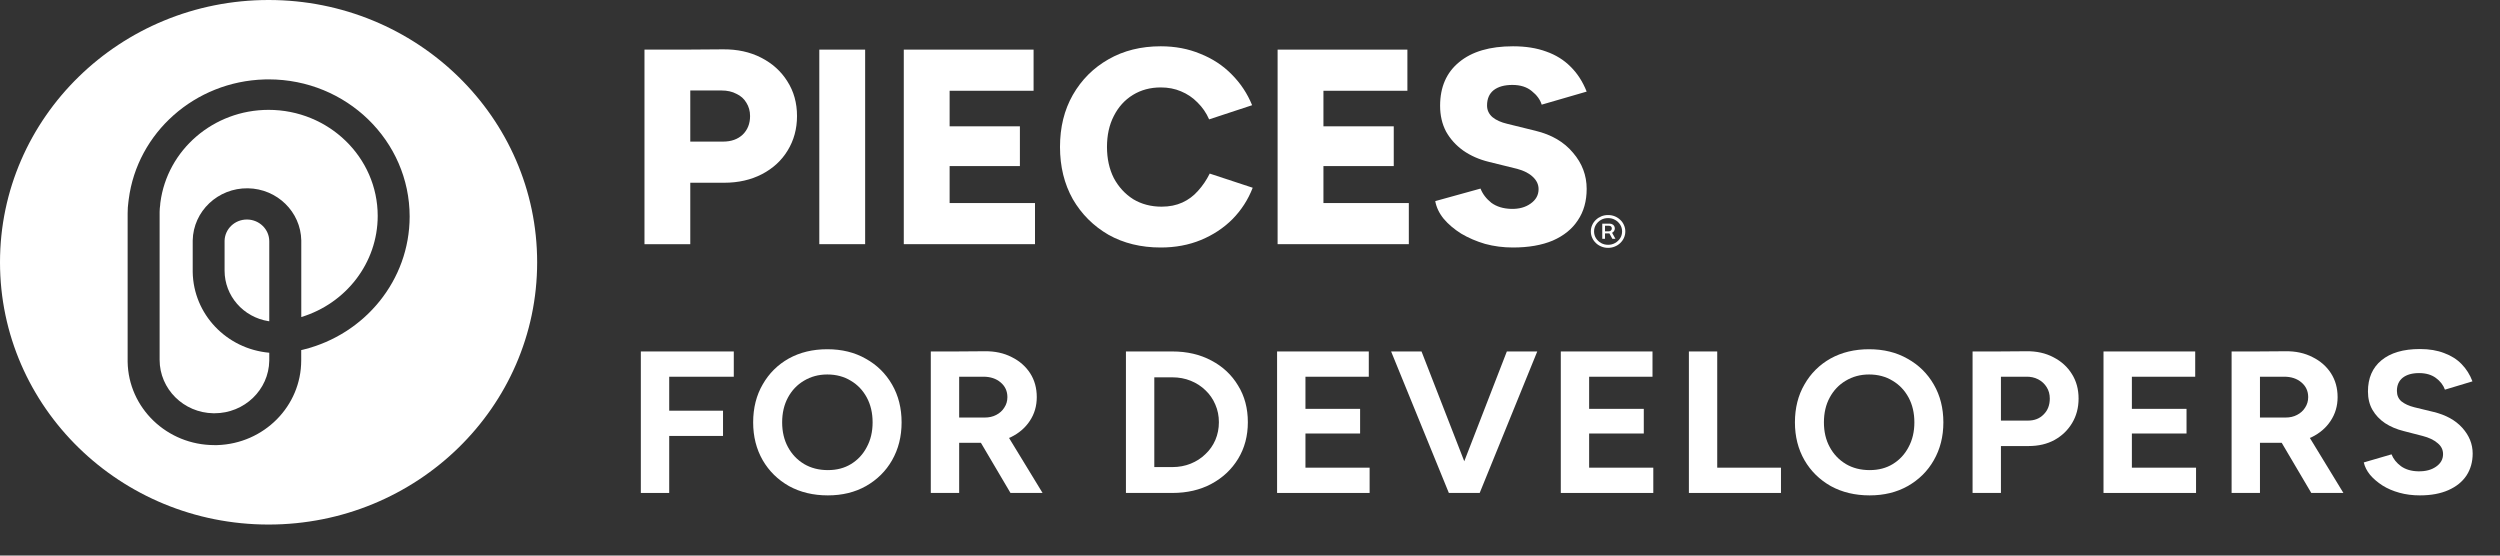
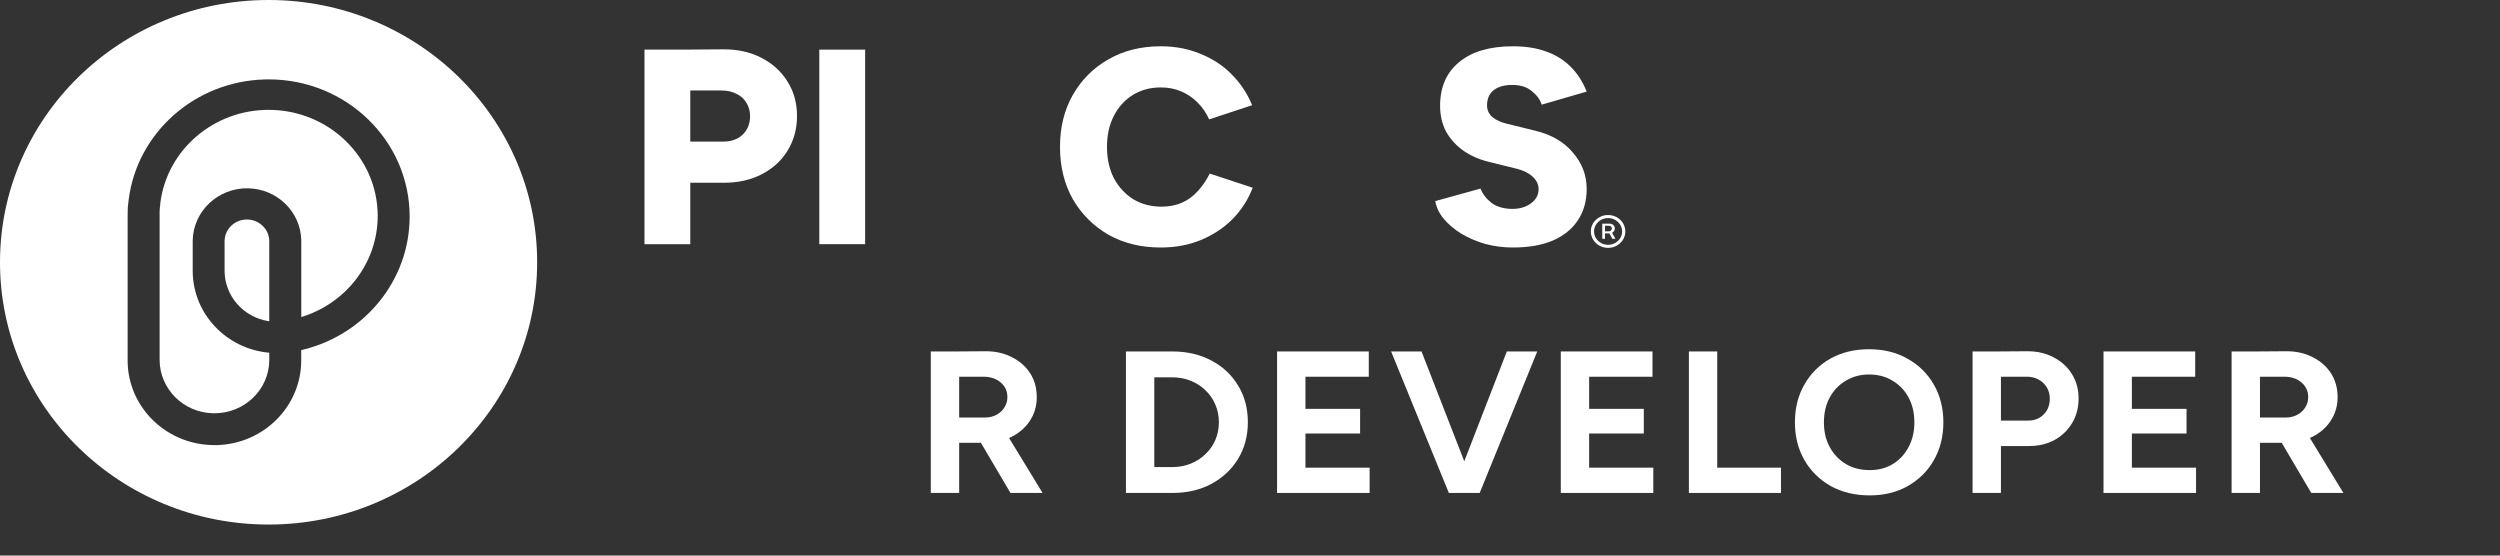
<svg xmlns="http://www.w3.org/2000/svg" width="72" height="16" viewBox="0 0 72 16" fill="none">
  <rect x="0" y="0" width="72" height="16" fill="#333333" stroke="none" />
  <path d="M7.735 3.164C6.146 3.164 4.815 4.319 4.619 5.834L4.614 5.879V5.888V5.897C4.603 5.964 4.599 6.031 4.597 6.101V10.361C4.597 11.204 5.288 11.889 6.148 11.902H6.177C7.039 11.902 7.742 11.227 7.755 10.387V10.159C6.519 10.049 5.57 9.046 5.55 7.835V6.925C5.566 6.083 6.277 5.41 7.139 5.423C7.982 5.436 8.662 6.101 8.677 6.925V9.131C9.962 8.74 10.878 7.574 10.878 6.216C10.876 4.531 9.469 3.164 7.735 3.164Z" fill="white" />
  <path d="M7.121 6.322H7.11C6.763 6.322 6.479 6.591 6.468 6.929V7.795C6.468 8.518 7.003 9.135 7.735 9.25L7.755 9.252V6.949C7.755 6.606 7.472 6.328 7.121 6.322Z" fill="white" />
  <path d="M7.735 0C3.463 0 0 3.382 0 7.554C0 11.725 3.463 15.107 7.735 15.107C12.007 15.107 15.47 11.725 15.47 7.554C15.47 3.382 12.007 0 7.735 0ZM8.742 10.067L8.688 10.08L8.675 10.082V10.38C8.675 11.697 7.606 12.776 6.257 12.819H6.217H6.175C4.81 12.819 3.698 11.751 3.676 10.421V10.38V6.143C3.676 6.032 3.683 5.923 3.698 5.813L3.701 5.793L3.707 5.743C3.954 3.818 5.614 2.346 7.615 2.288L7.675 2.286H7.737C9.98 2.286 11.798 4.055 11.798 6.238C11.796 8.068 10.511 9.629 8.742 10.067Z" fill="white" />
  <path d="M43.573 7.128C43.295 7.128 43.027 7.094 42.77 7.024C42.519 6.95 42.289 6.851 42.081 6.728C41.879 6.6 41.712 6.459 41.581 6.304C41.45 6.144 41.368 5.973 41.335 5.792L42.639 5.431C42.699 5.586 42.803 5.722 42.95 5.84C43.103 5.952 43.295 6.01 43.524 6.016C43.748 6.021 43.934 5.97 44.081 5.864C44.234 5.757 44.311 5.618 44.311 5.447C44.311 5.314 44.256 5.197 44.147 5.095C44.043 4.994 43.893 4.916 43.696 4.863L42.885 4.663C42.6 4.594 42.352 4.484 42.139 4.335C41.931 4.185 41.767 4.004 41.647 3.79C41.532 3.572 41.475 3.323 41.475 3.046C41.475 2.507 41.658 2.088 42.024 1.789C42.39 1.485 42.907 1.333 43.573 1.333C43.94 1.333 44.259 1.384 44.532 1.485C44.805 1.581 45.038 1.725 45.229 1.917C45.426 2.109 45.582 2.35 45.696 2.638L44.401 3.014C44.357 2.87 44.262 2.739 44.114 2.622C43.972 2.504 43.786 2.446 43.557 2.446C43.327 2.446 43.147 2.496 43.016 2.598C42.89 2.699 42.827 2.846 42.827 3.038C42.827 3.171 42.879 3.283 42.983 3.374C43.087 3.46 43.229 3.524 43.409 3.566L44.221 3.766C44.685 3.878 45.046 4.089 45.303 4.399C45.565 4.703 45.696 5.05 45.696 5.439C45.696 5.792 45.612 6.093 45.442 6.344C45.278 6.595 45.038 6.789 44.721 6.928C44.404 7.062 44.021 7.128 43.573 7.128Z" fill="white" />
-   <path d="M36.795 7.032V1.429H38.115V7.032H36.795ZM37.754 7.032V5.848H40.574V7.032H37.754ZM37.754 4.783V3.638H40.14V4.783H37.754ZM37.754 2.614V1.429H40.533V2.614H37.754Z" fill="white" />
  <path d="M33.43 7.128C32.861 7.128 32.359 7.006 31.922 6.76C31.49 6.509 31.148 6.168 30.897 5.736C30.651 5.298 30.528 4.796 30.528 4.231C30.528 3.665 30.651 3.166 30.897 2.734C31.148 2.296 31.49 1.955 31.922 1.709C32.359 1.458 32.861 1.333 33.43 1.333C33.845 1.333 34.225 1.405 34.569 1.549C34.919 1.688 35.22 1.885 35.471 2.141C35.728 2.398 35.924 2.694 36.061 3.03L34.823 3.438C34.741 3.251 34.629 3.089 34.487 2.95C34.351 2.811 34.192 2.704 34.012 2.63C33.837 2.555 33.643 2.518 33.43 2.518C33.129 2.518 32.861 2.59 32.627 2.734C32.392 2.878 32.209 3.081 32.077 3.342C31.946 3.598 31.881 3.894 31.881 4.231C31.881 4.567 31.946 4.866 32.077 5.127C32.214 5.383 32.4 5.586 32.635 5.736C32.875 5.88 33.148 5.952 33.455 5.952C33.679 5.952 33.878 5.912 34.053 5.832C34.228 5.752 34.378 5.639 34.504 5.495C34.635 5.351 34.747 5.186 34.84 4.999L36.078 5.407C35.946 5.749 35.752 6.05 35.495 6.312C35.239 6.568 34.935 6.768 34.586 6.912C34.236 7.056 33.851 7.128 33.43 7.128Z" fill="white" />
-   <path d="M26.029 7.032V1.429H27.349V7.032H26.029ZM26.988 7.032V5.848H29.808V7.032H26.988ZM26.988 4.783V3.638H29.373V4.783H26.988ZM26.988 2.614V1.429H29.767V2.614H26.988Z" fill="white" />
  <path d="M23.596 7.032V1.429H24.916V7.032H23.596Z" fill="white" />
  <path d="M19.708 5.263V4.078H20.823C21.058 4.078 21.246 4.012 21.389 3.878C21.531 3.74 21.602 3.561 21.602 3.342C21.602 3.198 21.566 3.07 21.495 2.958C21.43 2.846 21.334 2.76 21.208 2.702C21.088 2.638 20.946 2.606 20.782 2.606H19.708V1.429L20.815 1.421C21.23 1.416 21.599 1.496 21.921 1.661C22.244 1.826 22.495 2.053 22.675 2.341C22.861 2.63 22.954 2.963 22.954 3.342C22.954 3.71 22.864 4.041 22.684 4.335C22.509 4.623 22.263 4.85 21.946 5.015C21.629 5.18 21.265 5.263 20.856 5.263H19.708ZM18.561 7.032V1.429H19.88V7.032H18.561Z" fill="white" />
-   <path d="M69.693 14.267C69.482 14.267 69.285 14.242 69.102 14.191C68.92 14.141 68.757 14.071 68.614 13.981C68.471 13.888 68.351 13.786 68.256 13.673C68.165 13.56 68.105 13.442 68.077 13.318L68.876 13.085C68.928 13.217 69.019 13.331 69.15 13.428C69.281 13.521 69.446 13.57 69.645 13.574C69.856 13.578 70.026 13.533 70.158 13.44C70.293 13.347 70.36 13.227 70.36 13.079C70.36 12.951 70.307 12.844 70.199 12.759C70.096 12.67 69.953 12.602 69.77 12.555L69.228 12.415C69.025 12.365 68.846 12.289 68.691 12.188C68.536 12.084 68.415 11.956 68.327 11.804C68.24 11.653 68.197 11.476 68.197 11.274C68.197 10.89 68.326 10.591 68.584 10.378C68.846 10.161 69.216 10.052 69.693 10.052C69.959 10.052 70.192 10.091 70.39 10.168C70.593 10.242 70.762 10.349 70.897 10.489C71.032 10.628 71.135 10.793 71.207 10.983L70.414 11.222C70.366 11.09 70.279 10.977 70.152 10.884C70.025 10.791 69.864 10.745 69.669 10.745C69.47 10.745 69.313 10.789 69.198 10.879C69.087 10.968 69.031 11.094 69.031 11.257C69.031 11.385 69.075 11.486 69.162 11.56C69.253 11.633 69.377 11.69 69.532 11.729L70.08 11.862C70.438 11.948 70.716 12.101 70.915 12.322C71.113 12.543 71.213 12.79 71.213 13.062C71.213 13.302 71.153 13.514 71.034 13.696C70.915 13.875 70.742 14.014 70.515 14.115C70.289 14.216 70.015 14.267 69.693 14.267Z" fill="white" />
  <path d="M64.992 12.753V12.025H65.826C65.95 12.025 66.059 12 66.154 11.95C66.254 11.899 66.331 11.829 66.387 11.74C66.446 11.651 66.476 11.55 66.476 11.437C66.476 11.263 66.41 11.121 66.279 11.012C66.152 10.904 65.987 10.849 65.785 10.849H64.992V10.122L65.82 10.116C66.115 10.112 66.375 10.168 66.601 10.285C66.828 10.397 67.005 10.553 67.132 10.75C67.259 10.948 67.323 11.177 67.323 11.437C67.323 11.694 67.255 11.922 67.12 12.124C66.989 12.322 66.808 12.477 66.578 12.59C66.347 12.699 66.085 12.753 65.79 12.753H64.992ZM64.27 14.197V10.122H65.087V14.197H64.27ZM66.565 14.197L65.6 12.561L66.226 12.124L67.49 14.197H66.565Z" fill="white" />
  <path d="M60.581 14.197V10.122H61.398V14.197H60.581ZM61.201 14.197V13.469H63.246V14.197H61.201ZM61.201 12.485V11.775H62.972V12.485H61.201ZM61.201 10.85V10.122H63.222V10.85H61.201Z" fill="white" />
  <path d="M57.532 12.846V12.113H58.408C58.591 12.113 58.74 12.055 58.855 11.938C58.974 11.822 59.034 11.668 59.034 11.478C59.034 11.354 59.004 11.245 58.945 11.152C58.885 11.055 58.804 10.979 58.7 10.925C58.597 10.871 58.478 10.845 58.343 10.849H57.532V10.122L58.361 10.116C58.655 10.112 58.915 10.17 59.141 10.29C59.368 10.407 59.545 10.568 59.672 10.774C59.799 10.976 59.863 11.21 59.863 11.478C59.863 11.742 59.801 11.977 59.678 12.182C59.555 12.388 59.386 12.551 59.171 12.671C58.957 12.788 58.708 12.846 58.426 12.846H57.532ZM56.81 14.197V10.122H57.627V14.197H56.81Z" fill="white" />
  <path d="M53.846 14.267C53.425 14.267 53.052 14.178 52.726 13.999C52.404 13.816 52.151 13.568 51.969 13.254C51.786 12.935 51.694 12.573 51.694 12.165C51.694 11.75 51.786 11.385 51.969 11.071C52.151 10.752 52.402 10.504 52.72 10.325C53.042 10.147 53.411 10.058 53.829 10.058C54.25 10.058 54.619 10.149 54.937 10.331C55.259 10.51 55.512 10.758 55.694 11.076C55.877 11.391 55.969 11.754 55.969 12.165C55.969 12.573 55.877 12.935 55.694 13.254C55.516 13.568 55.265 13.816 54.943 13.999C54.625 14.178 54.26 14.267 53.846 14.267ZM53.846 13.539C54.101 13.539 54.323 13.481 54.514 13.364C54.709 13.244 54.86 13.081 54.967 12.875C55.078 12.67 55.134 12.433 55.134 12.165C55.134 11.893 55.078 11.655 54.967 11.449C54.856 11.243 54.703 11.082 54.508 10.966C54.313 10.846 54.087 10.785 53.829 10.785C53.578 10.785 53.354 10.846 53.155 10.966C52.96 11.082 52.807 11.243 52.696 11.449C52.584 11.655 52.529 11.893 52.529 12.165C52.529 12.433 52.584 12.67 52.696 12.875C52.807 13.081 52.962 13.244 53.161 13.364C53.359 13.481 53.588 13.539 53.846 13.539Z" fill="white" />
  <path d="M48.64 14.197V10.122H49.456V14.197H48.64ZM49.164 14.197V13.469H51.292V14.197H49.164Z" fill="white" />
  <path d="M44.951 14.197V10.122H45.767V14.197H44.951ZM45.571 14.197V13.469H47.615V14.197H45.571ZM45.571 12.485V11.775H47.341V12.485H45.571ZM45.571 10.85V10.122H47.592V10.85H45.571Z" fill="white" />
  <path d="M41.817 14.197L43.397 10.122H44.273L42.615 14.197H41.817ZM41.727 14.197L40.064 10.122H40.94L42.526 14.197H41.727Z" fill="white" />
  <path d="M36.78 14.197V10.122H37.597V14.197H36.78ZM37.4 14.197V13.469H39.445V14.197H37.4ZM37.4 12.485V11.775H39.171V12.485H37.4ZM37.4 10.85V10.122H39.421V10.85H37.4Z" fill="white" />
  <path d="M33.763 14.197V13.452C33.953 13.452 34.13 13.419 34.293 13.353C34.456 13.287 34.597 13.196 34.716 13.079C34.84 12.963 34.935 12.827 35.002 12.672C35.07 12.512 35.104 12.342 35.104 12.159C35.104 11.977 35.07 11.808 35.002 11.653C34.935 11.494 34.84 11.356 34.716 11.239C34.597 11.123 34.456 11.032 34.293 10.966C34.13 10.9 33.953 10.867 33.763 10.867V10.122C34.188 10.122 34.563 10.209 34.889 10.384C35.219 10.558 35.475 10.799 35.658 11.106C35.845 11.408 35.938 11.76 35.938 12.159C35.938 12.555 35.845 12.906 35.658 13.213C35.471 13.52 35.215 13.76 34.889 13.935C34.563 14.11 34.188 14.197 33.763 14.197ZM32.898 14.197V13.452H33.763V14.197H32.898ZM32.427 14.197V10.122H33.244V14.197H32.427ZM32.898 10.867V10.122H33.763V10.867H32.898Z" fill="white" />
  <path d="M27.528 12.753V12.025H28.363C28.486 12.025 28.596 12 28.691 11.95C28.79 11.899 28.868 11.829 28.923 11.74C28.983 11.651 29.013 11.55 29.013 11.437C29.013 11.263 28.947 11.121 28.816 11.012C28.689 10.904 28.524 10.849 28.321 10.849H27.528V10.122L28.357 10.116C28.651 10.112 28.912 10.168 29.138 10.285C29.365 10.397 29.541 10.553 29.669 10.75C29.796 10.948 29.859 11.177 29.859 11.437C29.859 11.694 29.792 11.922 29.657 12.124C29.526 12.322 29.345 12.477 29.114 12.59C28.884 12.699 28.621 12.753 28.327 12.753H27.528ZM26.807 14.197V10.122H27.624V14.197H26.807ZM29.102 14.197L28.137 12.561L28.762 12.124L30.026 14.197H29.102Z" fill="white" />
-   <path d="M23.843 14.267C23.422 14.267 23.049 14.178 22.723 13.999C22.401 13.816 22.148 13.568 21.966 13.254C21.783 12.935 21.691 12.573 21.691 12.165C21.691 11.75 21.783 11.385 21.966 11.071C22.148 10.752 22.399 10.504 22.717 10.325C23.039 10.147 23.408 10.058 23.826 10.058C24.247 10.058 24.616 10.149 24.934 10.331C25.256 10.51 25.509 10.758 25.692 11.076C25.874 11.391 25.966 11.754 25.966 12.165C25.966 12.573 25.874 12.935 25.692 13.254C25.513 13.568 25.262 13.816 24.94 13.999C24.622 14.178 24.257 14.267 23.843 14.267ZM23.843 13.539C24.098 13.539 24.32 13.481 24.511 13.364C24.706 13.244 24.857 13.081 24.964 12.875C25.075 12.67 25.131 12.433 25.131 12.165C25.131 11.893 25.075 11.655 24.964 11.449C24.853 11.243 24.7 11.082 24.505 10.966C24.31 10.846 24.084 10.785 23.826 10.785C23.575 10.785 23.351 10.846 23.152 10.966C22.957 11.082 22.804 11.243 22.693 11.449C22.582 11.655 22.526 11.893 22.526 12.165C22.526 12.433 22.582 12.67 22.693 12.875C22.804 13.081 22.959 13.244 23.158 13.364C23.357 13.481 23.585 13.539 23.843 13.539Z" fill="white" />
-   <path d="M18.456 14.197V10.122H19.273V14.197H18.456ZM19.112 12.555V11.828H20.823V12.555H19.112ZM19.112 10.85V10.122H21.133V10.85H19.112Z" fill="white" />
  <path d="M46.145 6.878V6.442H46.364C46.387 6.442 46.41 6.447 46.431 6.458C46.453 6.468 46.471 6.483 46.485 6.504C46.499 6.524 46.507 6.549 46.507 6.578C46.507 6.608 46.499 6.634 46.484 6.655C46.47 6.677 46.451 6.693 46.428 6.704C46.406 6.716 46.383 6.721 46.359 6.721H46.189V6.662H46.338C46.359 6.662 46.378 6.655 46.394 6.64C46.411 6.626 46.42 6.605 46.42 6.578C46.42 6.551 46.411 6.531 46.394 6.519C46.378 6.508 46.36 6.502 46.34 6.502H46.224V6.878H46.145ZM46.411 6.675L46.525 6.878H46.436L46.325 6.675H46.411ZM46.313 7.138C46.244 7.138 46.18 7.126 46.12 7.101C46.06 7.077 46.007 7.043 45.962 7C45.916 6.956 45.88 6.906 45.855 6.849C45.829 6.792 45.816 6.731 45.816 6.665C45.816 6.6 45.829 6.539 45.855 6.482C45.88 6.424 45.916 6.374 45.962 6.331C46.007 6.288 46.06 6.254 46.12 6.229C46.18 6.205 46.244 6.193 46.313 6.193C46.381 6.193 46.445 6.205 46.505 6.229C46.566 6.254 46.618 6.288 46.663 6.331C46.709 6.374 46.745 6.424 46.77 6.482C46.796 6.539 46.809 6.6 46.809 6.665C46.809 6.731 46.796 6.792 46.77 6.849C46.745 6.906 46.709 6.956 46.663 7C46.618 7.043 46.566 7.077 46.505 7.101C46.445 7.126 46.381 7.138 46.313 7.138ZM46.313 7.05C46.387 7.05 46.455 7.033 46.515 6.998C46.577 6.963 46.625 6.917 46.662 6.859C46.698 6.801 46.716 6.736 46.716 6.665C46.716 6.594 46.698 6.53 46.662 6.472C46.625 6.414 46.577 6.367 46.515 6.333C46.455 6.298 46.387 6.281 46.313 6.281C46.238 6.281 46.17 6.298 46.109 6.333C46.048 6.367 46 6.414 45.963 6.472C45.927 6.53 45.909 6.594 45.909 6.665C45.909 6.736 45.927 6.801 45.963 6.859C46 6.917 46.048 6.963 46.109 6.998C46.17 7.033 46.238 7.05 46.313 7.05Z" fill="white" />
</svg>